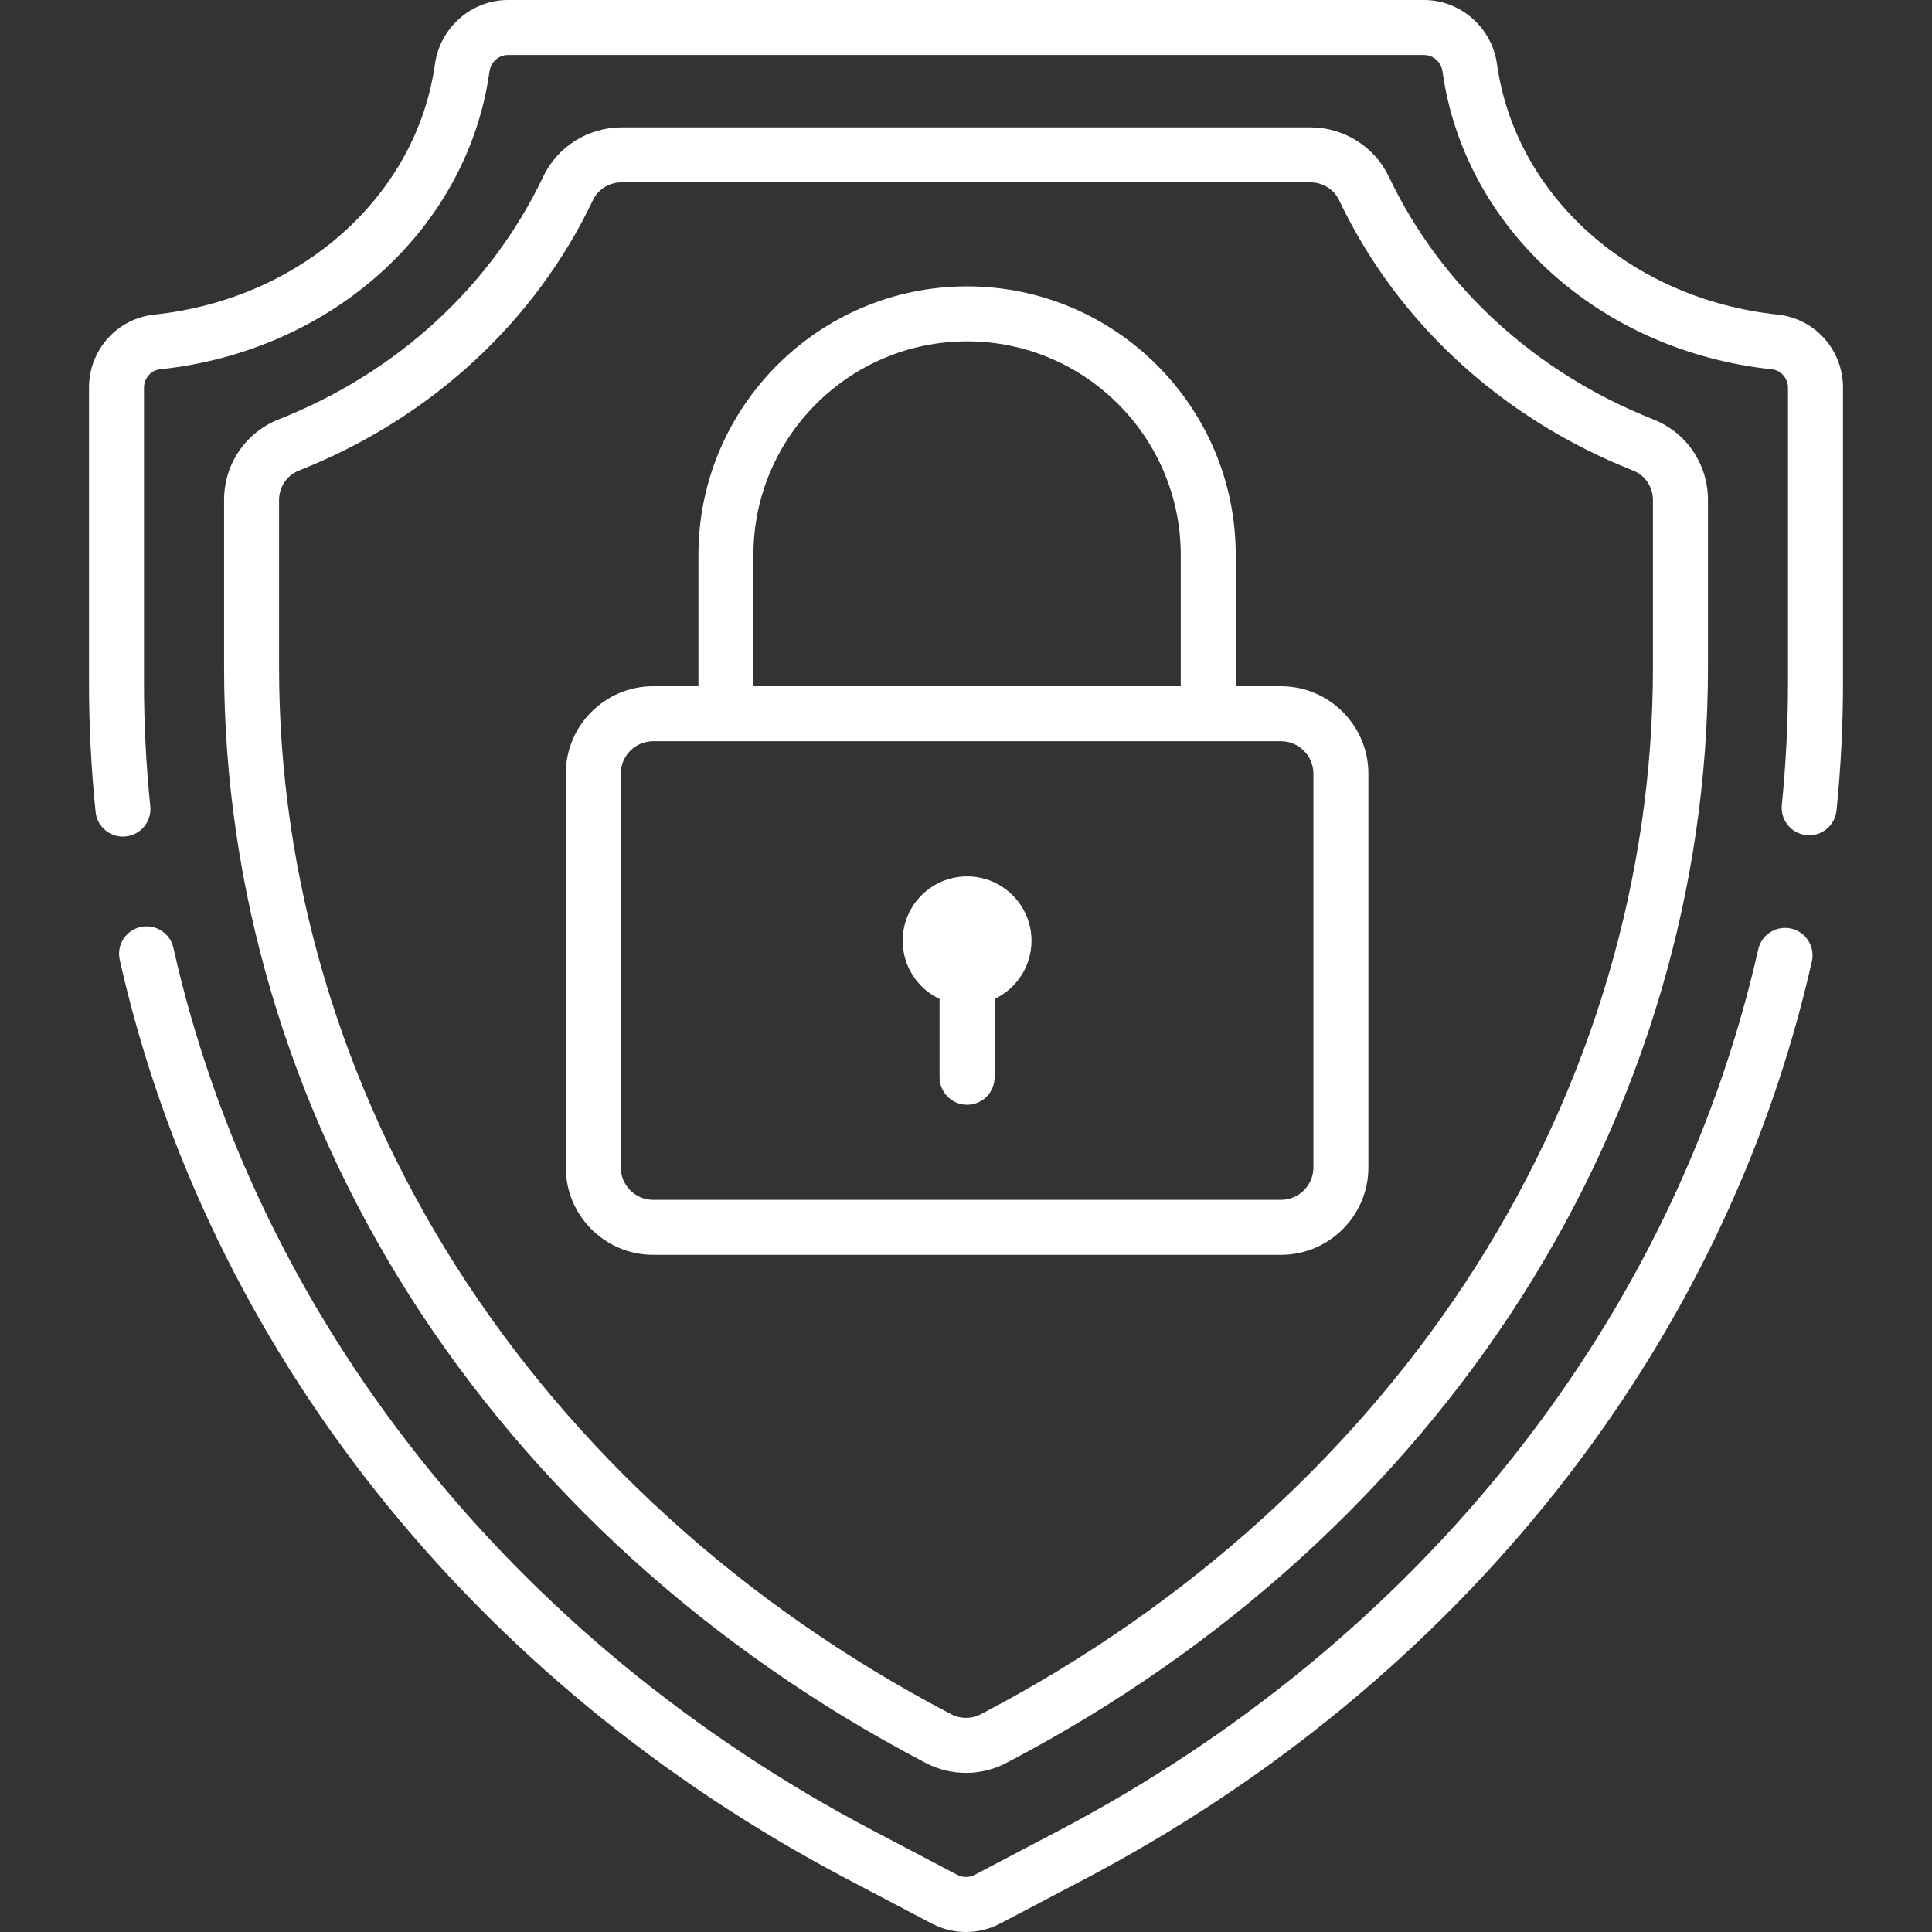
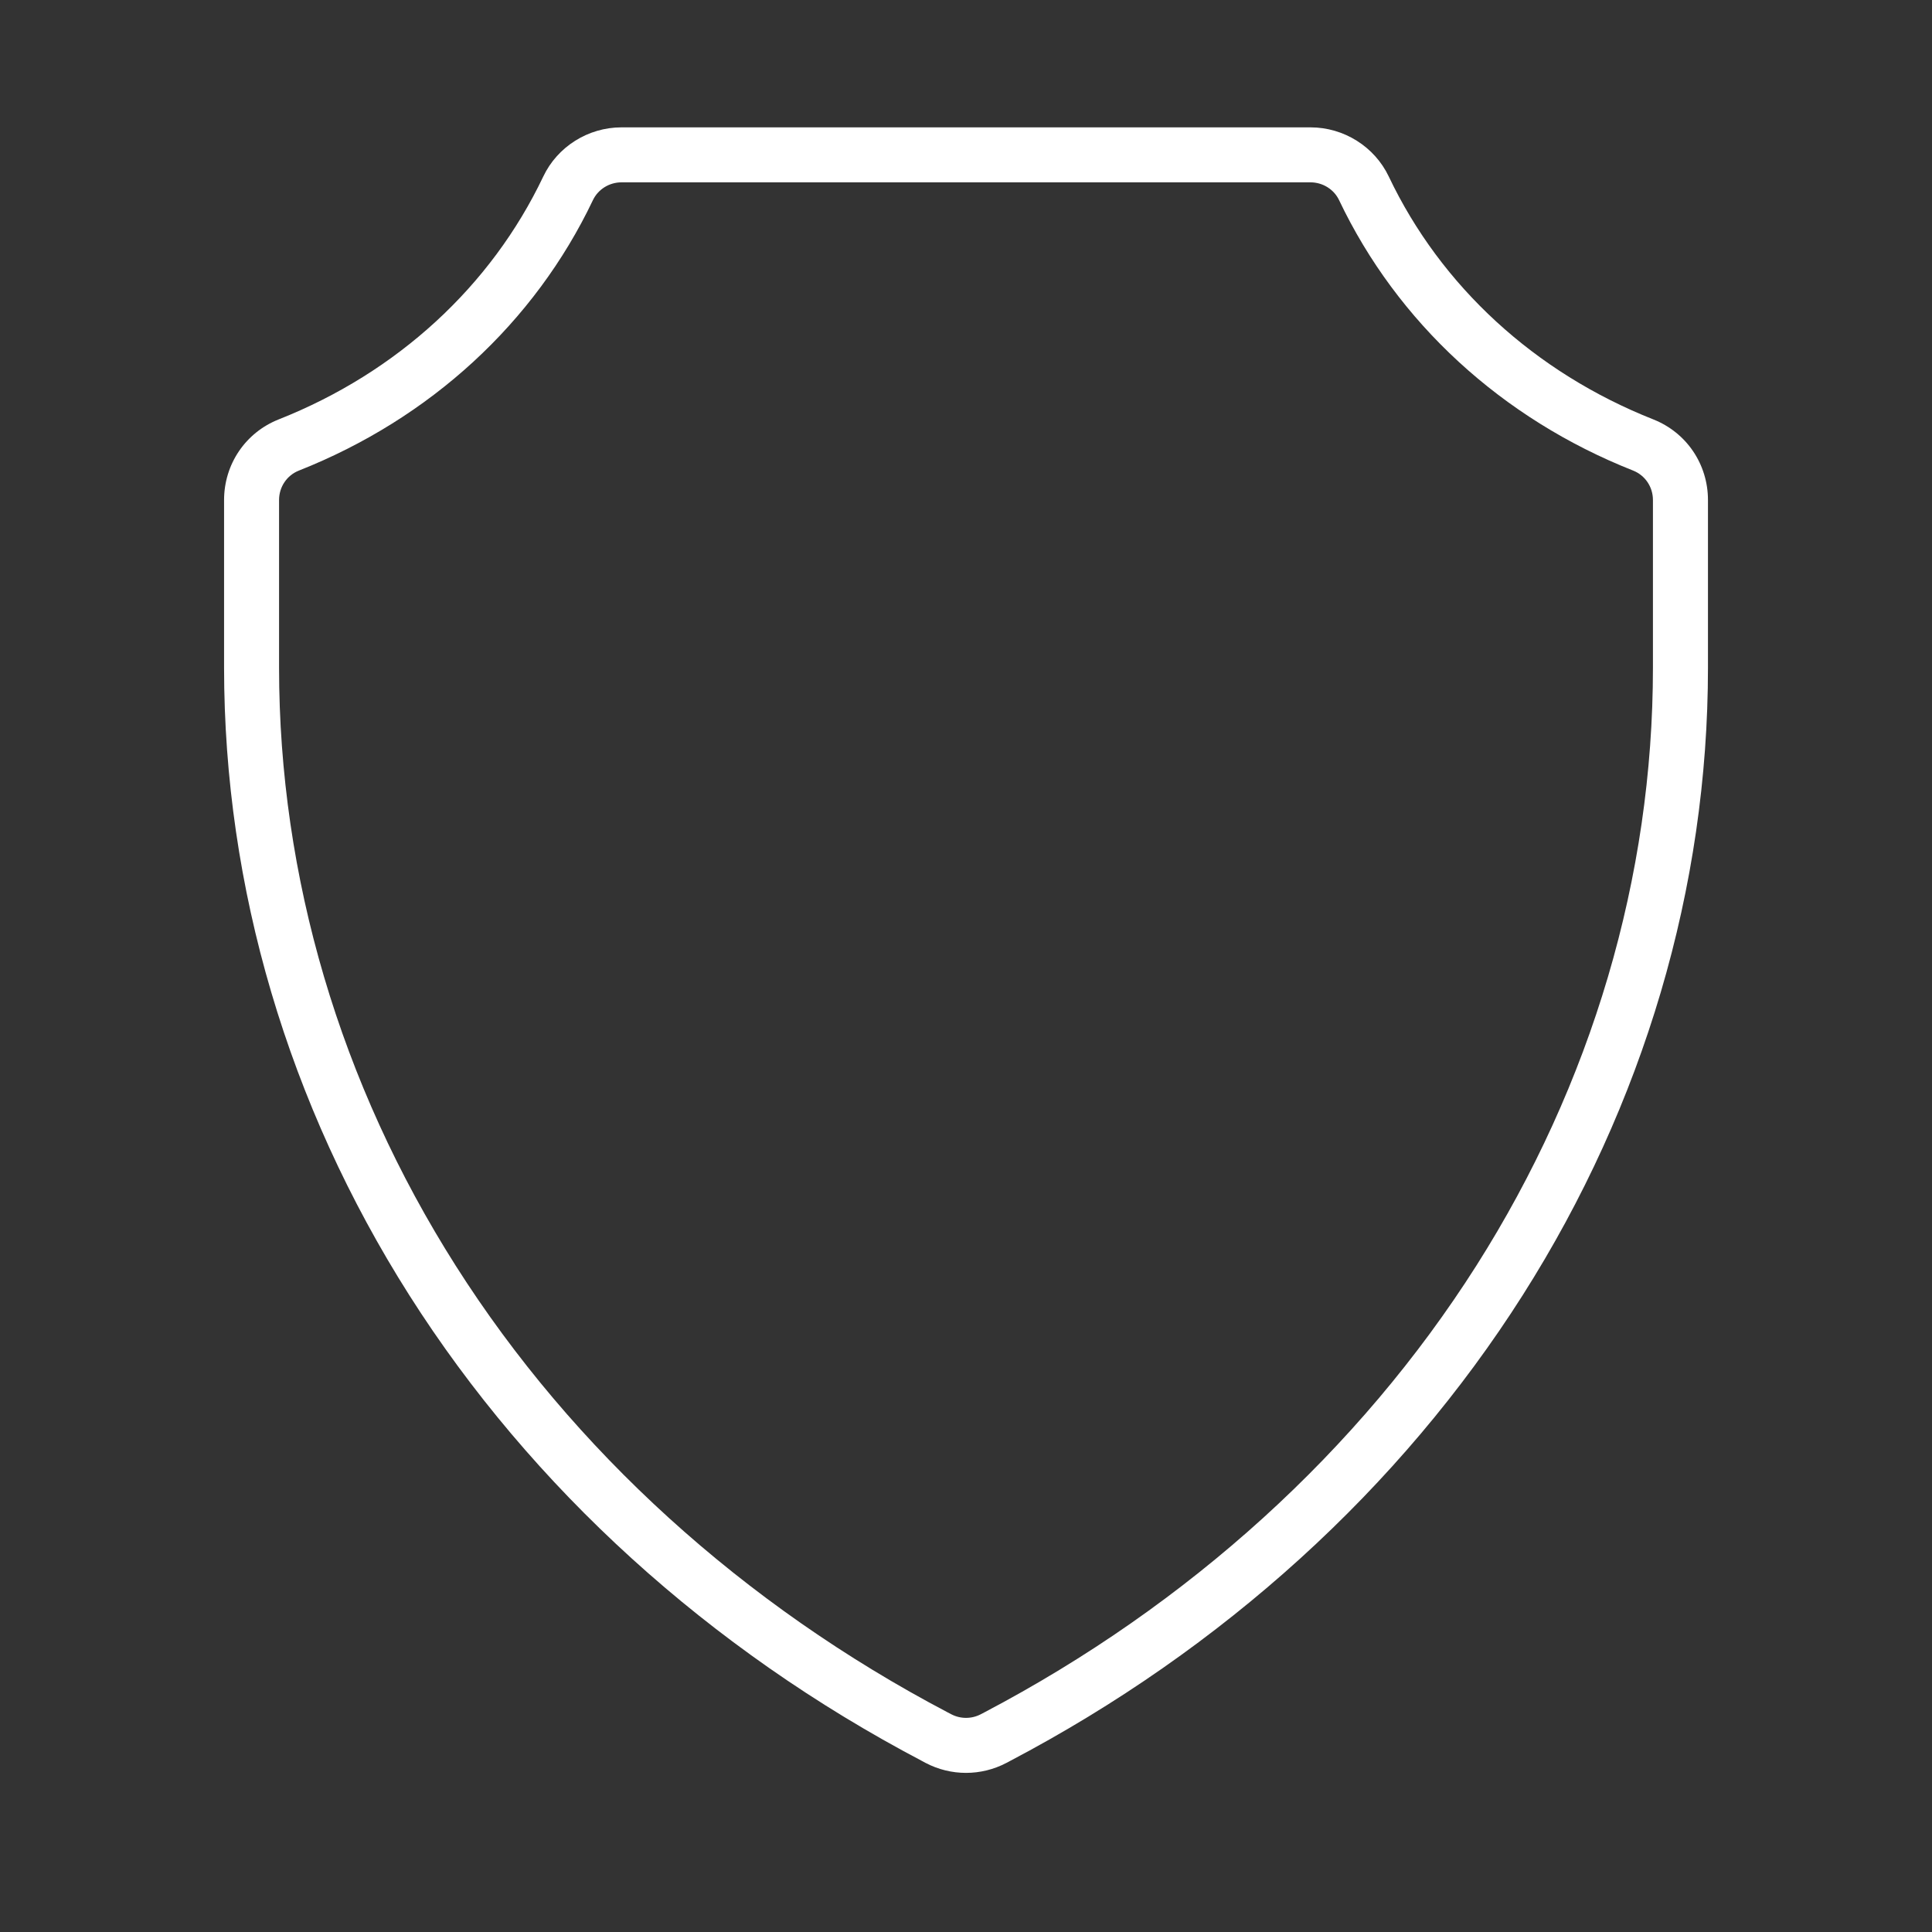
<svg xmlns="http://www.w3.org/2000/svg" width="50" height="50" viewBox="0 0 50 50" fill="none">
  <rect x="0" y="0" width="50" height="50" fill="#333333" stroke="none" />
  <g clip-path="url(#clip0)">
-     <path d="M25.028 22.681C24.108 22.681 23.361 23.427 23.361 24.348C23.361 25.013 23.752 25.586 24.316 25.853V27.879C24.316 28.272 24.635 28.591 25.028 28.591C25.421 28.591 25.74 28.273 25.74 27.879V25.853C26.304 25.586 26.695 25.013 26.695 24.348C26.695 23.427 25.948 22.681 25.028 22.681Z" fill="white" />
    <path d="M42.787 10.854C39.724 9.642 37.292 7.41 35.941 4.568C35.573 3.795 34.778 3.296 33.916 3.296H16.084C15.222 3.296 14.427 3.795 14.06 4.568C12.708 7.41 10.277 9.642 7.213 10.854C6.354 11.194 5.799 12.014 5.799 12.941V17.278C5.799 22.964 7.457 28.58 10.593 33.52C13.76 38.509 18.35 42.678 23.865 45.576L23.954 45.624C24.282 45.796 24.641 45.882 25 45.882C25.359 45.882 25.718 45.796 26.046 45.624L26.136 45.576C31.651 42.678 36.24 38.509 39.407 33.52C42.544 28.58 44.202 22.963 44.202 17.278V12.941C44.202 12.013 43.646 11.194 42.787 10.854ZM42.778 17.278C42.778 22.693 41.197 28.046 38.206 32.758C35.172 37.536 30.769 41.534 25.474 44.317L25.384 44.364C25.144 44.49 24.857 44.49 24.617 44.364L24.527 44.317C19.232 41.534 14.829 37.536 11.795 32.758C8.803 28.046 7.222 22.693 7.222 17.278V12.941C7.222 12.601 7.424 12.301 7.737 12.178C11.136 10.833 13.838 8.347 15.345 5.179C15.478 4.9 15.768 4.719 16.084 4.719H33.916C34.232 4.719 34.522 4.9 34.655 5.179C36.162 8.347 38.864 10.833 42.264 12.178C42.576 12.302 42.778 12.601 42.778 12.941V17.278Z" fill="white" />
-     <path d="M46.354 24.031C45.971 23.945 45.59 24.185 45.503 24.569C43.336 34.156 36.736 42.471 27.394 47.381L25.223 48.522C25.083 48.595 24.916 48.595 24.776 48.522L22.605 47.381C13.249 42.463 6.645 34.134 4.487 24.529C4.401 24.146 4.02 23.905 3.637 23.991C3.253 24.077 3.012 24.458 3.099 24.841C5.348 34.854 12.217 43.528 21.943 48.64L24.113 49.781C24.391 49.927 24.695 50 25 50C25.304 50 25.608 49.927 25.885 49.781L28.056 48.64C37.767 43.536 44.632 34.877 46.891 24.882C46.978 24.499 46.737 24.118 46.354 24.031Z" fill="white" />
-     <path d="M46.008 8.142C42.208 7.741 39.221 5.074 38.742 1.657C38.61 0.712 37.798 0 36.854 0H13.145C12.201 0 11.389 0.712 11.257 1.657C10.779 5.074 7.791 7.741 3.992 8.142C3.029 8.244 2.303 9.057 2.303 10.034V17.675C2.303 18.785 2.36 19.908 2.474 21.012C2.511 21.378 2.82 21.651 3.181 21.651C3.205 21.651 3.23 21.649 3.254 21.647C3.645 21.607 3.93 21.257 3.889 20.866C3.781 19.811 3.726 18.737 3.726 17.675V10.034C3.726 9.791 3.908 9.582 4.141 9.558C8.592 9.088 12.098 5.92 12.667 1.854C12.702 1.604 12.903 1.423 13.145 1.423H36.854C37.097 1.423 37.298 1.604 37.333 1.854C37.902 5.92 41.408 9.088 45.858 9.558C46.091 9.582 46.273 9.791 46.273 10.034V17.675C46.273 18.726 46.219 19.788 46.113 20.833C46.074 21.224 46.358 21.573 46.749 21.613C47.14 21.653 47.489 21.368 47.529 20.977C47.64 19.885 47.697 18.774 47.697 17.675V10.034C47.697 9.057 46.971 8.244 46.008 8.142Z" fill="white" />
-     <path d="M33.151 17.76H31.981V14.364C31.981 10.53 28.862 7.411 25.028 7.411C21.194 7.411 18.075 10.53 18.075 14.364V17.76H16.905C15.657 17.76 14.642 18.776 14.642 20.023V30.212C14.642 31.46 15.657 32.475 16.905 32.475H33.151C34.398 32.475 35.414 31.46 35.414 30.212V20.023C35.414 18.776 34.398 17.76 33.151 17.76ZM19.498 14.364C19.498 11.315 21.979 8.834 25.028 8.834C28.077 8.834 30.558 11.315 30.558 14.364V17.76H19.498V14.364ZM33.991 30.212C33.991 30.675 33.614 31.052 33.151 31.052H16.905C16.442 31.052 16.065 30.675 16.065 30.212V20.023C16.065 19.56 16.442 19.183 16.905 19.183H33.151C33.614 19.183 33.991 19.56 33.991 20.023V30.212Z" fill="white" />
  </g>
  <defs>
    <clipPath id="clip0">
      <rect width="50" height="50" fill="white" />
    </clipPath>
  </defs>
</svg>